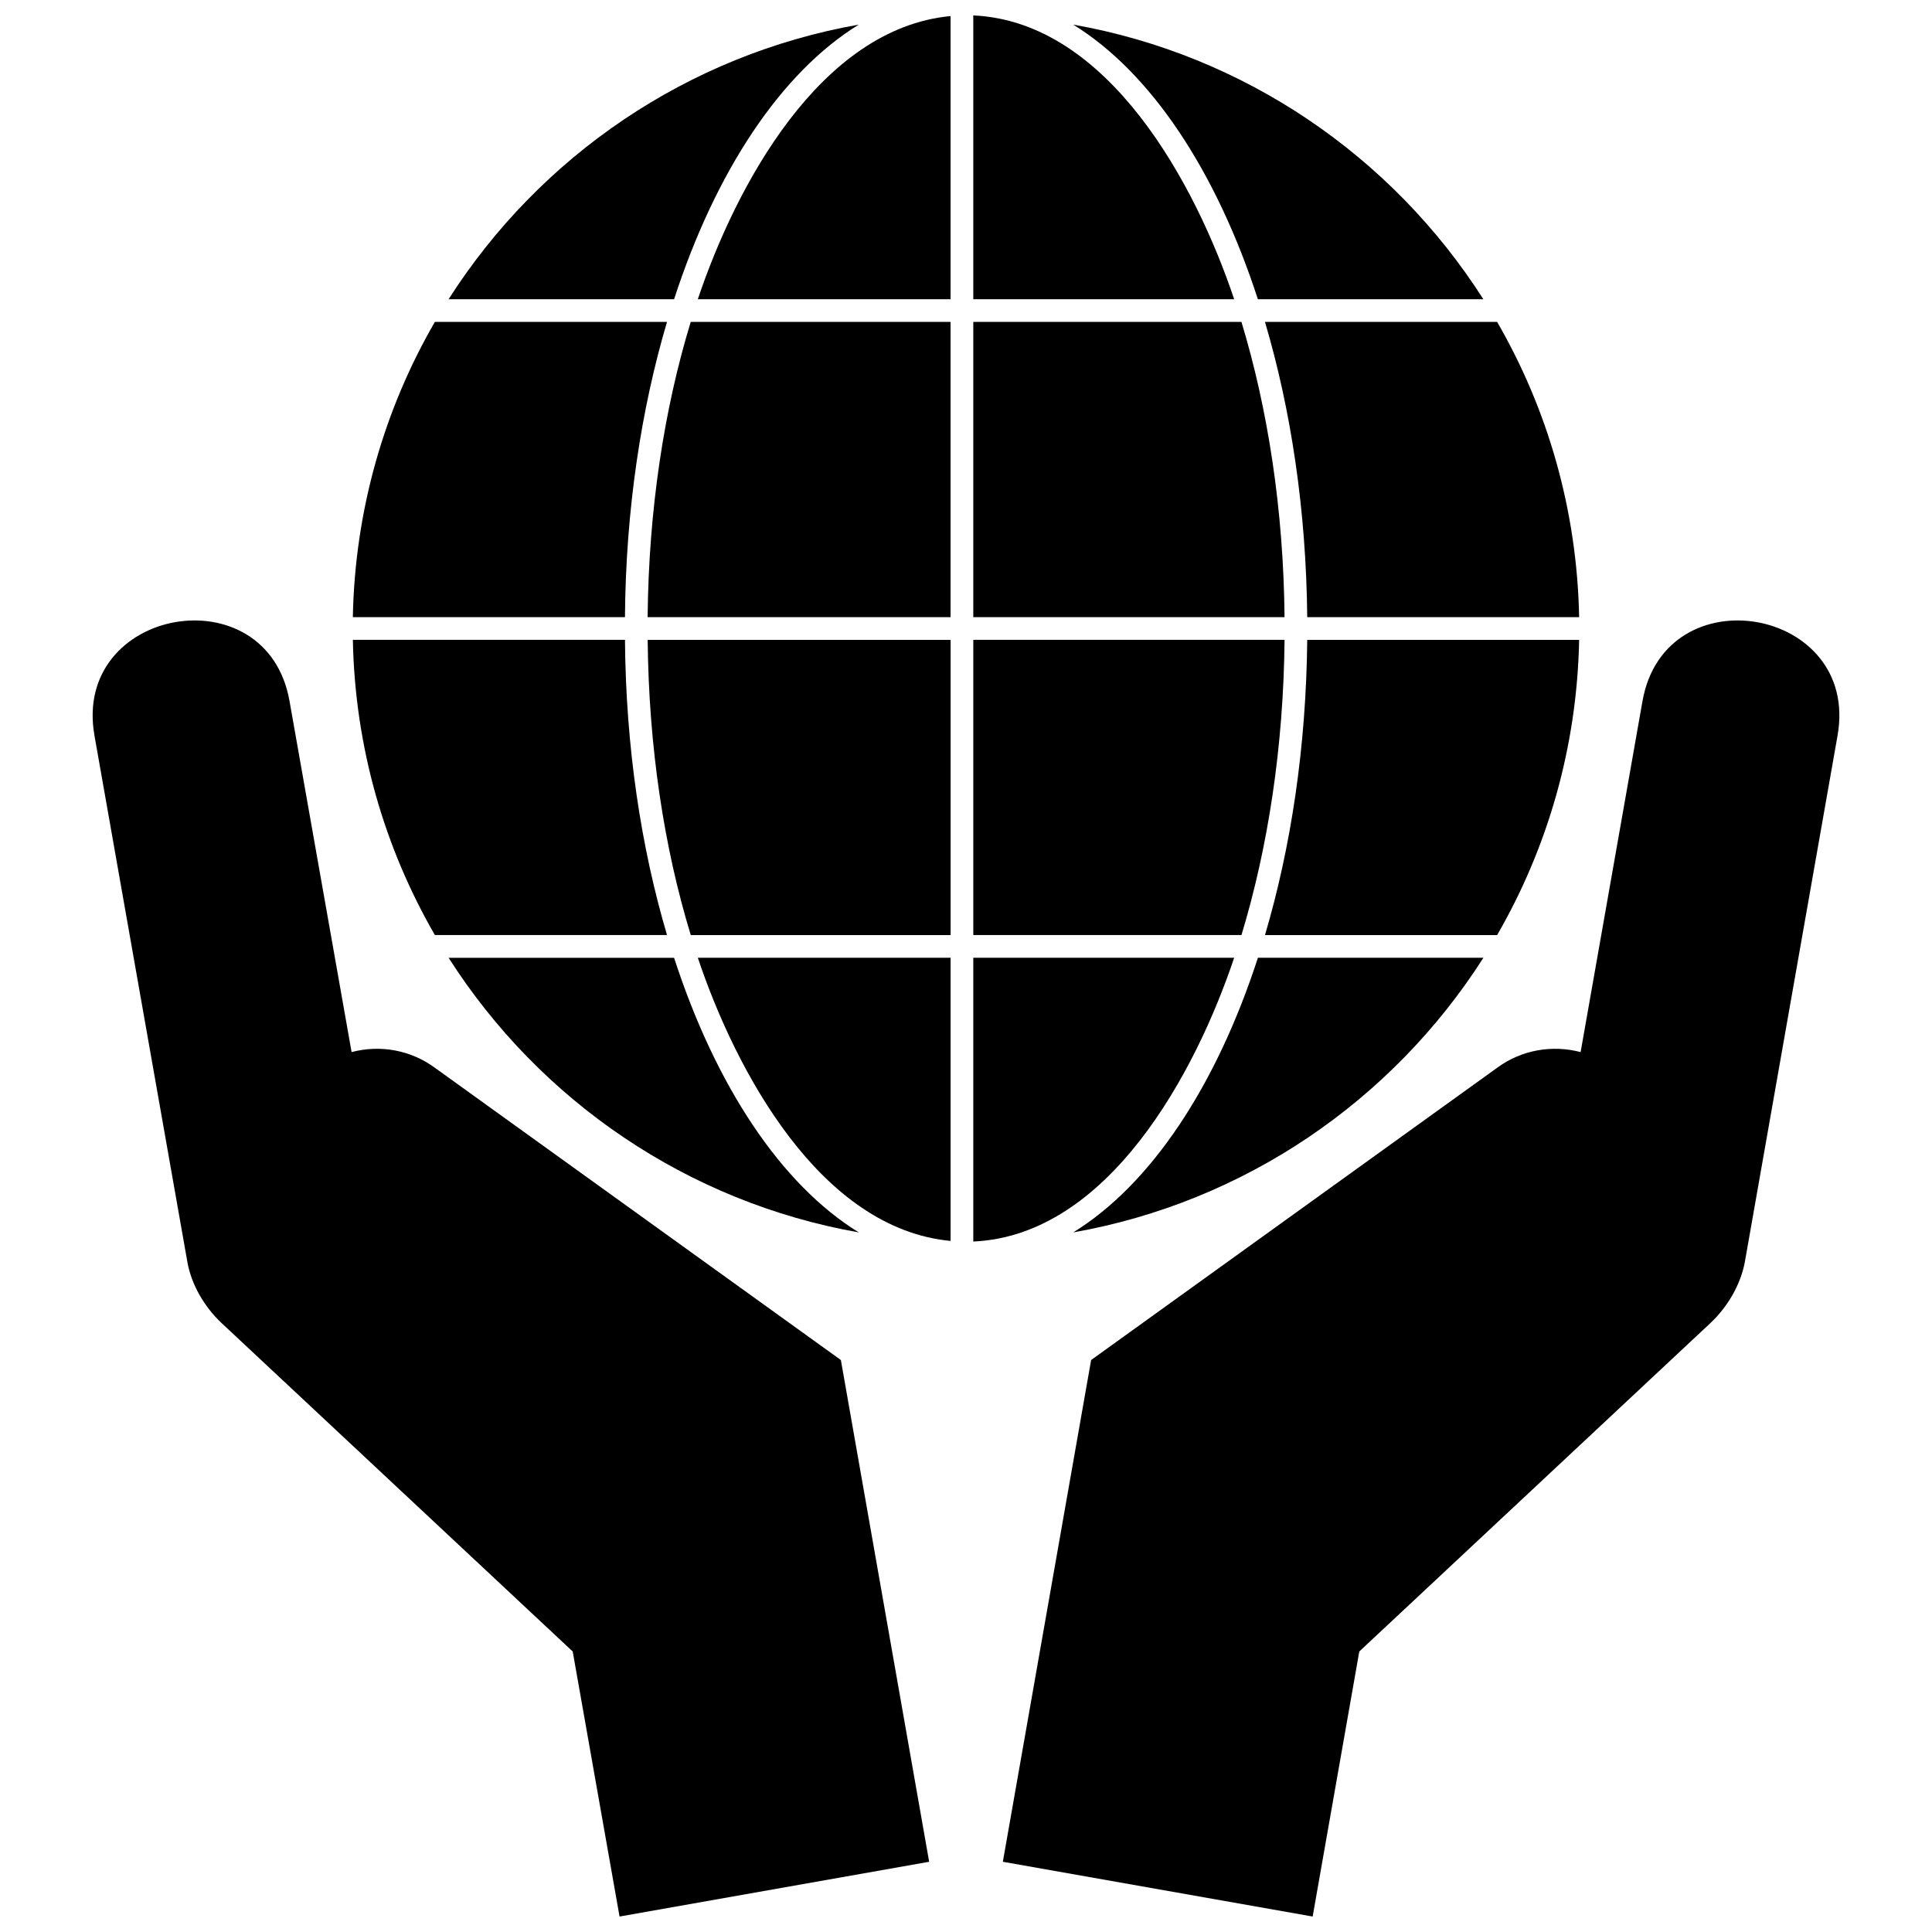
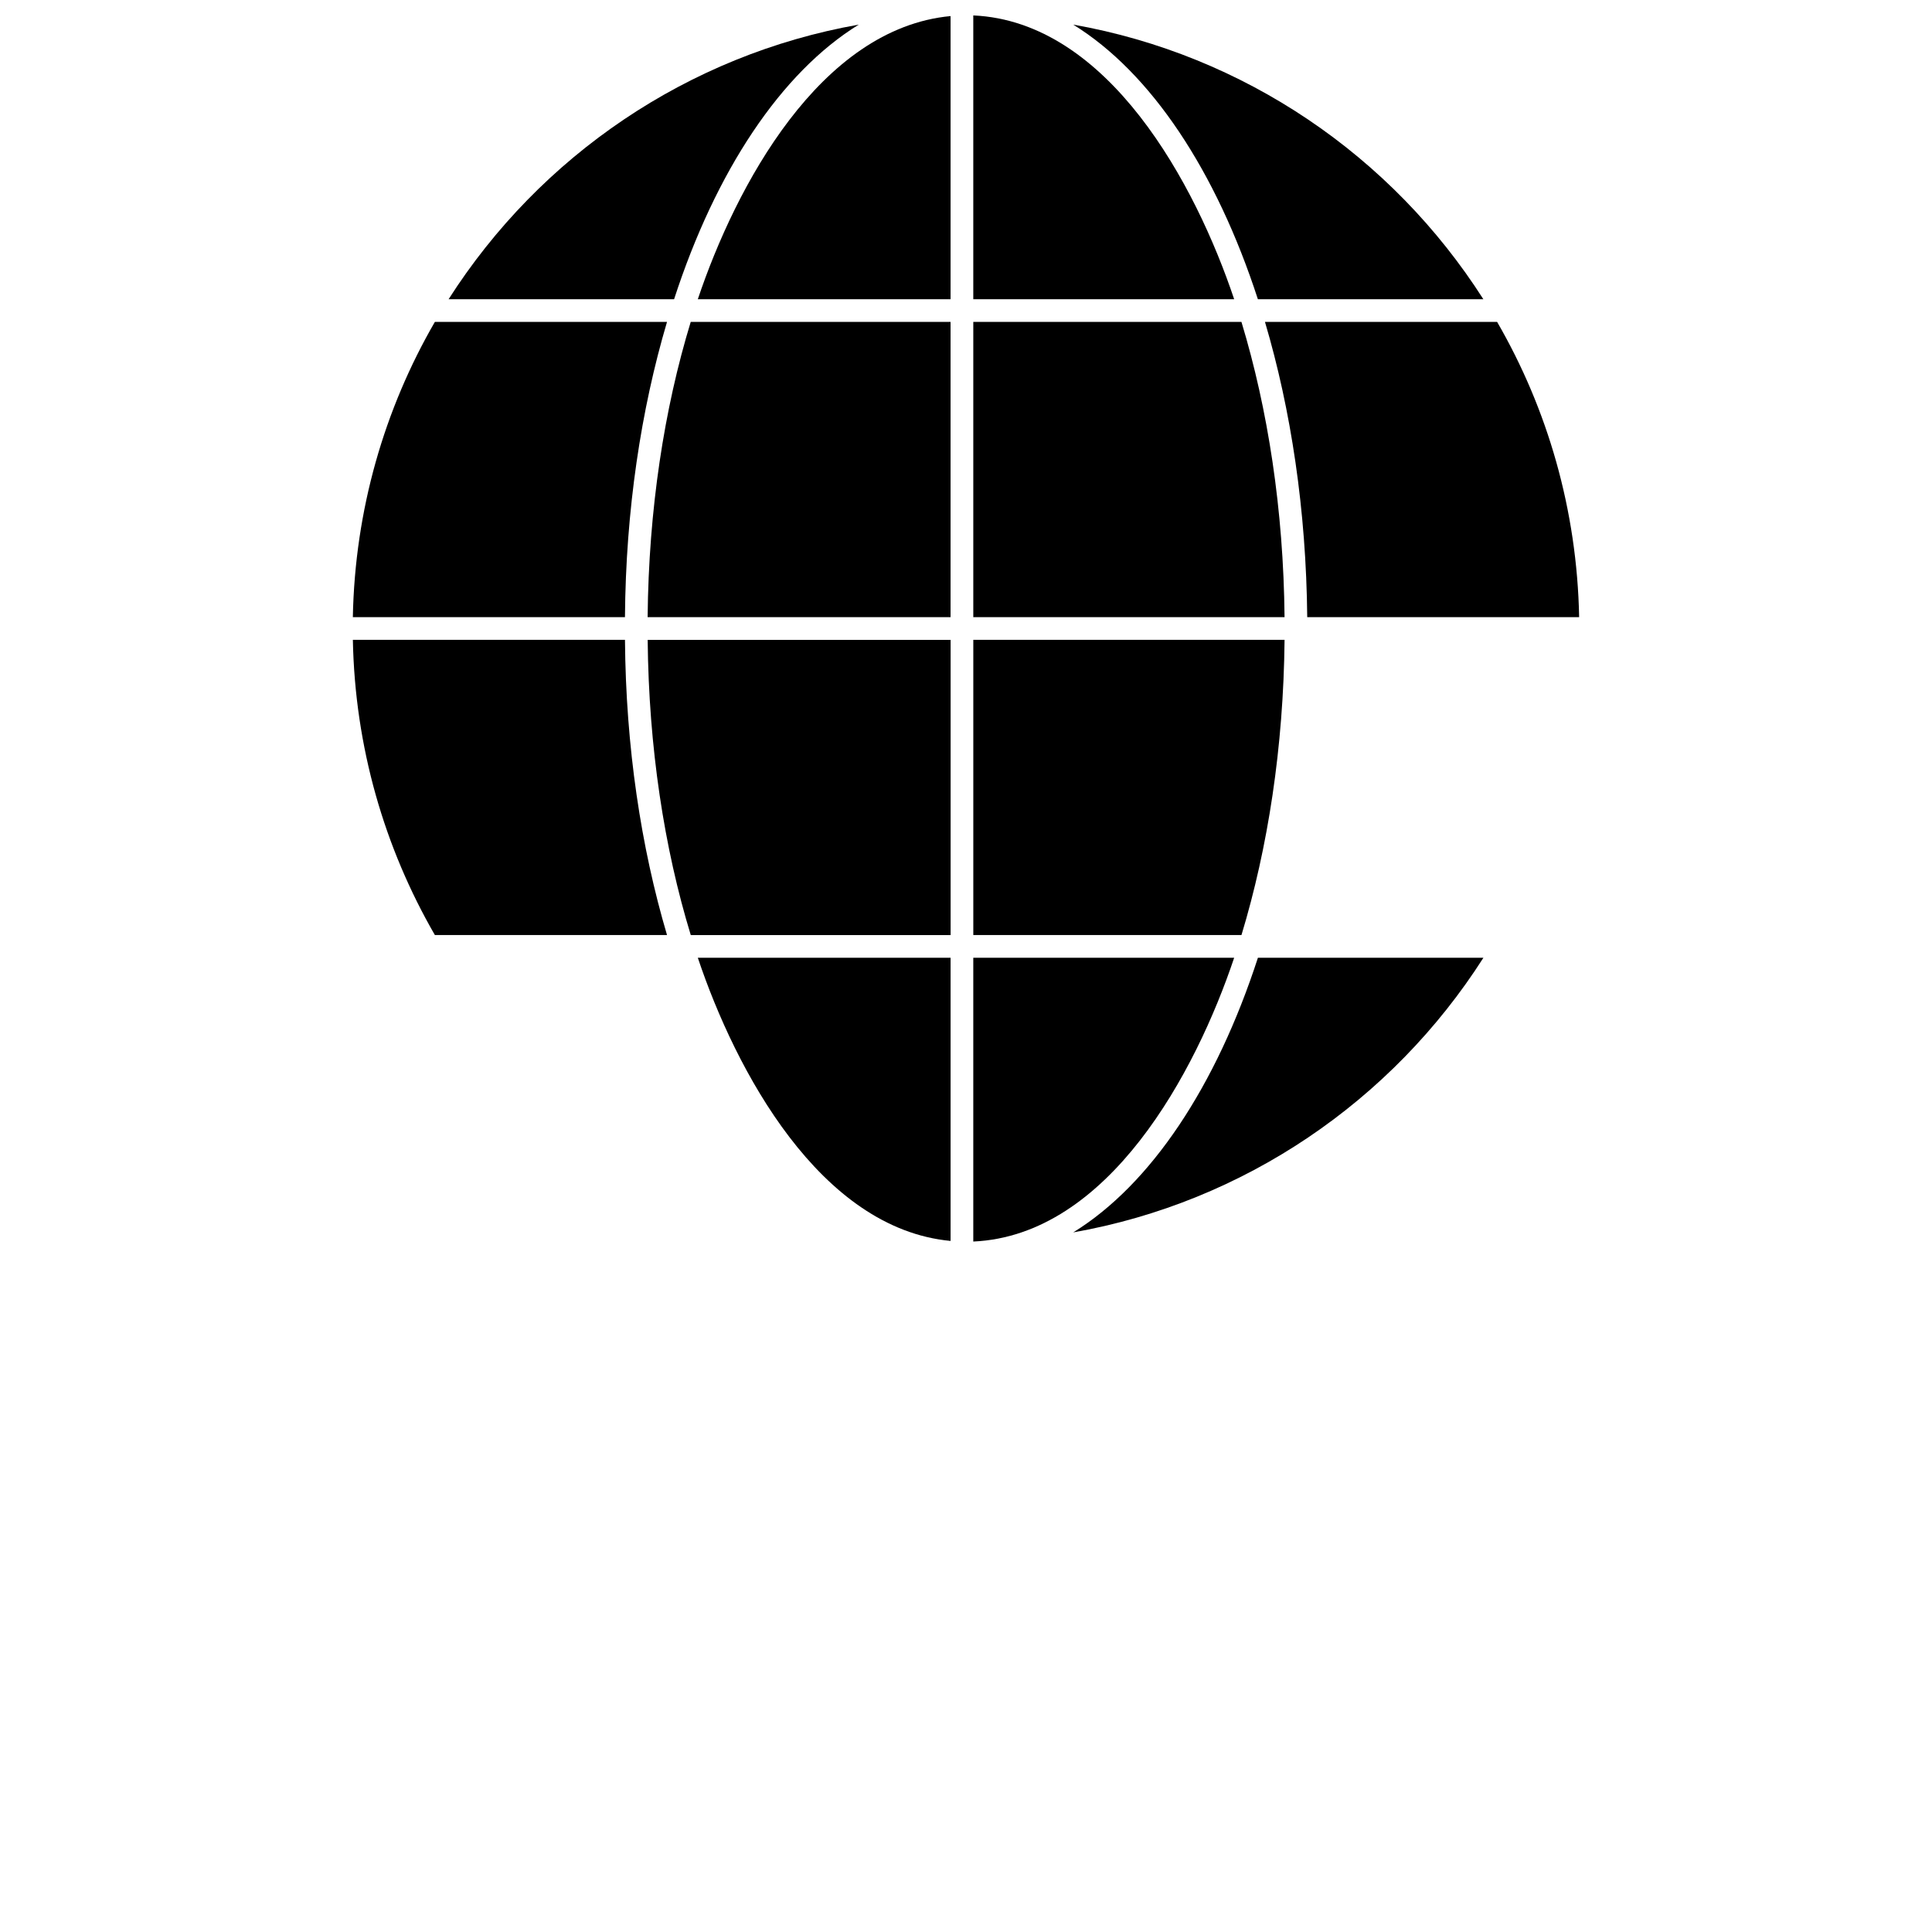
<svg xmlns="http://www.w3.org/2000/svg" width="800px" height="800px" version="1.1" viewBox="144 144 512 512">
  <defs>
    <clipPath id="d">
      <path d="m328 148.09h68v75.906h-68z" />
    </clipPath>
    <clipPath id="c">
      <path d="m401 148.09h71v75.906h-71z" />
    </clipPath>
    <clipPath id="b">
      <path d="m168 308h223v343.9h-223z" />
    </clipPath>
    <clipPath id="a">
-       <path d="m409 308h223v343.9h-223z" />
+       <path d="m409 308v343.9h-223z" />
    </clipPath>
  </defs>
  <path d="m484.42 307.55c-0.277-28.469-4.414-55.121-11.422-78.238h-71.066v78.238z" fill-rule="evenodd" />
  <path d="m473 391.8c7.008-23.117 11.145-49.77 11.422-78.238h-82.488v78.238z" fill-rule="evenodd" />
  <path d="m401.93 473.02c35.809-1.602 58.926-44.746 69.137-75.203h-69.137z" fill-rule="evenodd" />
  <path d="m328.93 397.82c10.043 29.961 32.387 71.785 66.984 75.039v-75.039z" fill-rule="evenodd" />
  <path d="m315.64 313.57c0.277 28.469 4.359 55.121 11.422 78.238h68.859v-78.238z" fill-rule="evenodd" />
  <path d="m327.05 229.31c-7.062 23.117-11.145 49.77-11.422 78.238h80.281v-78.238z" fill-rule="evenodd" />
  <g clip-path="url(#d)">
    <path d="m395.91 148.26c-34.594 3.254-56.941 45.078-66.984 75.039h66.984z" fill-rule="evenodd" />
  </g>
  <g clip-path="url(#c)">
    <path d="m401.93 148.09v75.203h69.137c-10.207-30.457-33.324-73.605-69.137-75.203z" fill-rule="evenodd" />
  </g>
  <path d="m322.64 223.3c11.035-33.988 28.359-60.086 48.941-72.777-45.301 8-84.473 34.816-108.7 72.777z" fill-rule="evenodd" />
  <path d="m309.62 307.55c0.219-28.359 4.25-54.953 11.145-78.238h-61.52c-13.352 23.062-21.188 49.77-21.738 78.238z" fill-rule="evenodd" />
  <path d="m320.77 391.8c-6.898-23.285-10.926-49.879-11.145-78.238h-72.113c0.551 28.469 8.387 55.121 21.738 78.238z" fill-rule="evenodd" />
-   <path d="m371.58 470.6c-20.582-12.691-37.906-38.789-48.941-72.777h-59.754c24.223 37.961 63.398 64.777 108.7 72.777z" fill-rule="evenodd" />
  <path d="m477.36 397.82c-11.035 33.988-28.359 60.086-48.941 72.777 45.301-8 84.473-34.816 108.7-72.777z" fill-rule="evenodd" />
-   <path d="m490.43 313.57c-0.277 28.359-4.305 54.953-11.199 78.238h61.52c13.352-23.117 21.188-49.77 21.738-78.238z" fill-rule="evenodd" />
  <path d="m479.23 229.31c6.898 23.285 10.926 49.879 11.199 78.238h72.059c-0.551-28.469-8.387-55.176-21.738-78.238z" fill-rule="evenodd" />
  <path d="m428.41 150.52c20.582 12.691 37.906 38.789 48.941 72.777h59.754c-24.223-37.961-63.398-64.777-108.7-72.777z" fill-rule="evenodd" />
  <g clip-path="url(#b)">
-     <path d="m366.84 504.42 23.395 132.97-82.047 14.512-12.414-70.238-93.082-87.066c-4.469-4.191-8-10.152-9.047-16.223l-24.609-139.43c-6.016-33.988 45.742-43.148 51.699-9.105l16.441 92.973c7.559-1.984 15.613-0.551 21.961 4.082z" />
-   </g>
+     </g>
  <g clip-path="url(#a)">
    <path d="m433.16 504.42-23.395 132.97 82.102 14.512 12.359-70.238 93.082-87.066c4.469-4.191 8-10.152 9.105-16.223l24.555-139.43c6.016-33.988-45.684-43.148-51.699-9.105l-16.387 92.973c-7.613-1.984-15.668-0.551-22.016 4.082l-107.7 77.523z" />
  </g>
</svg>